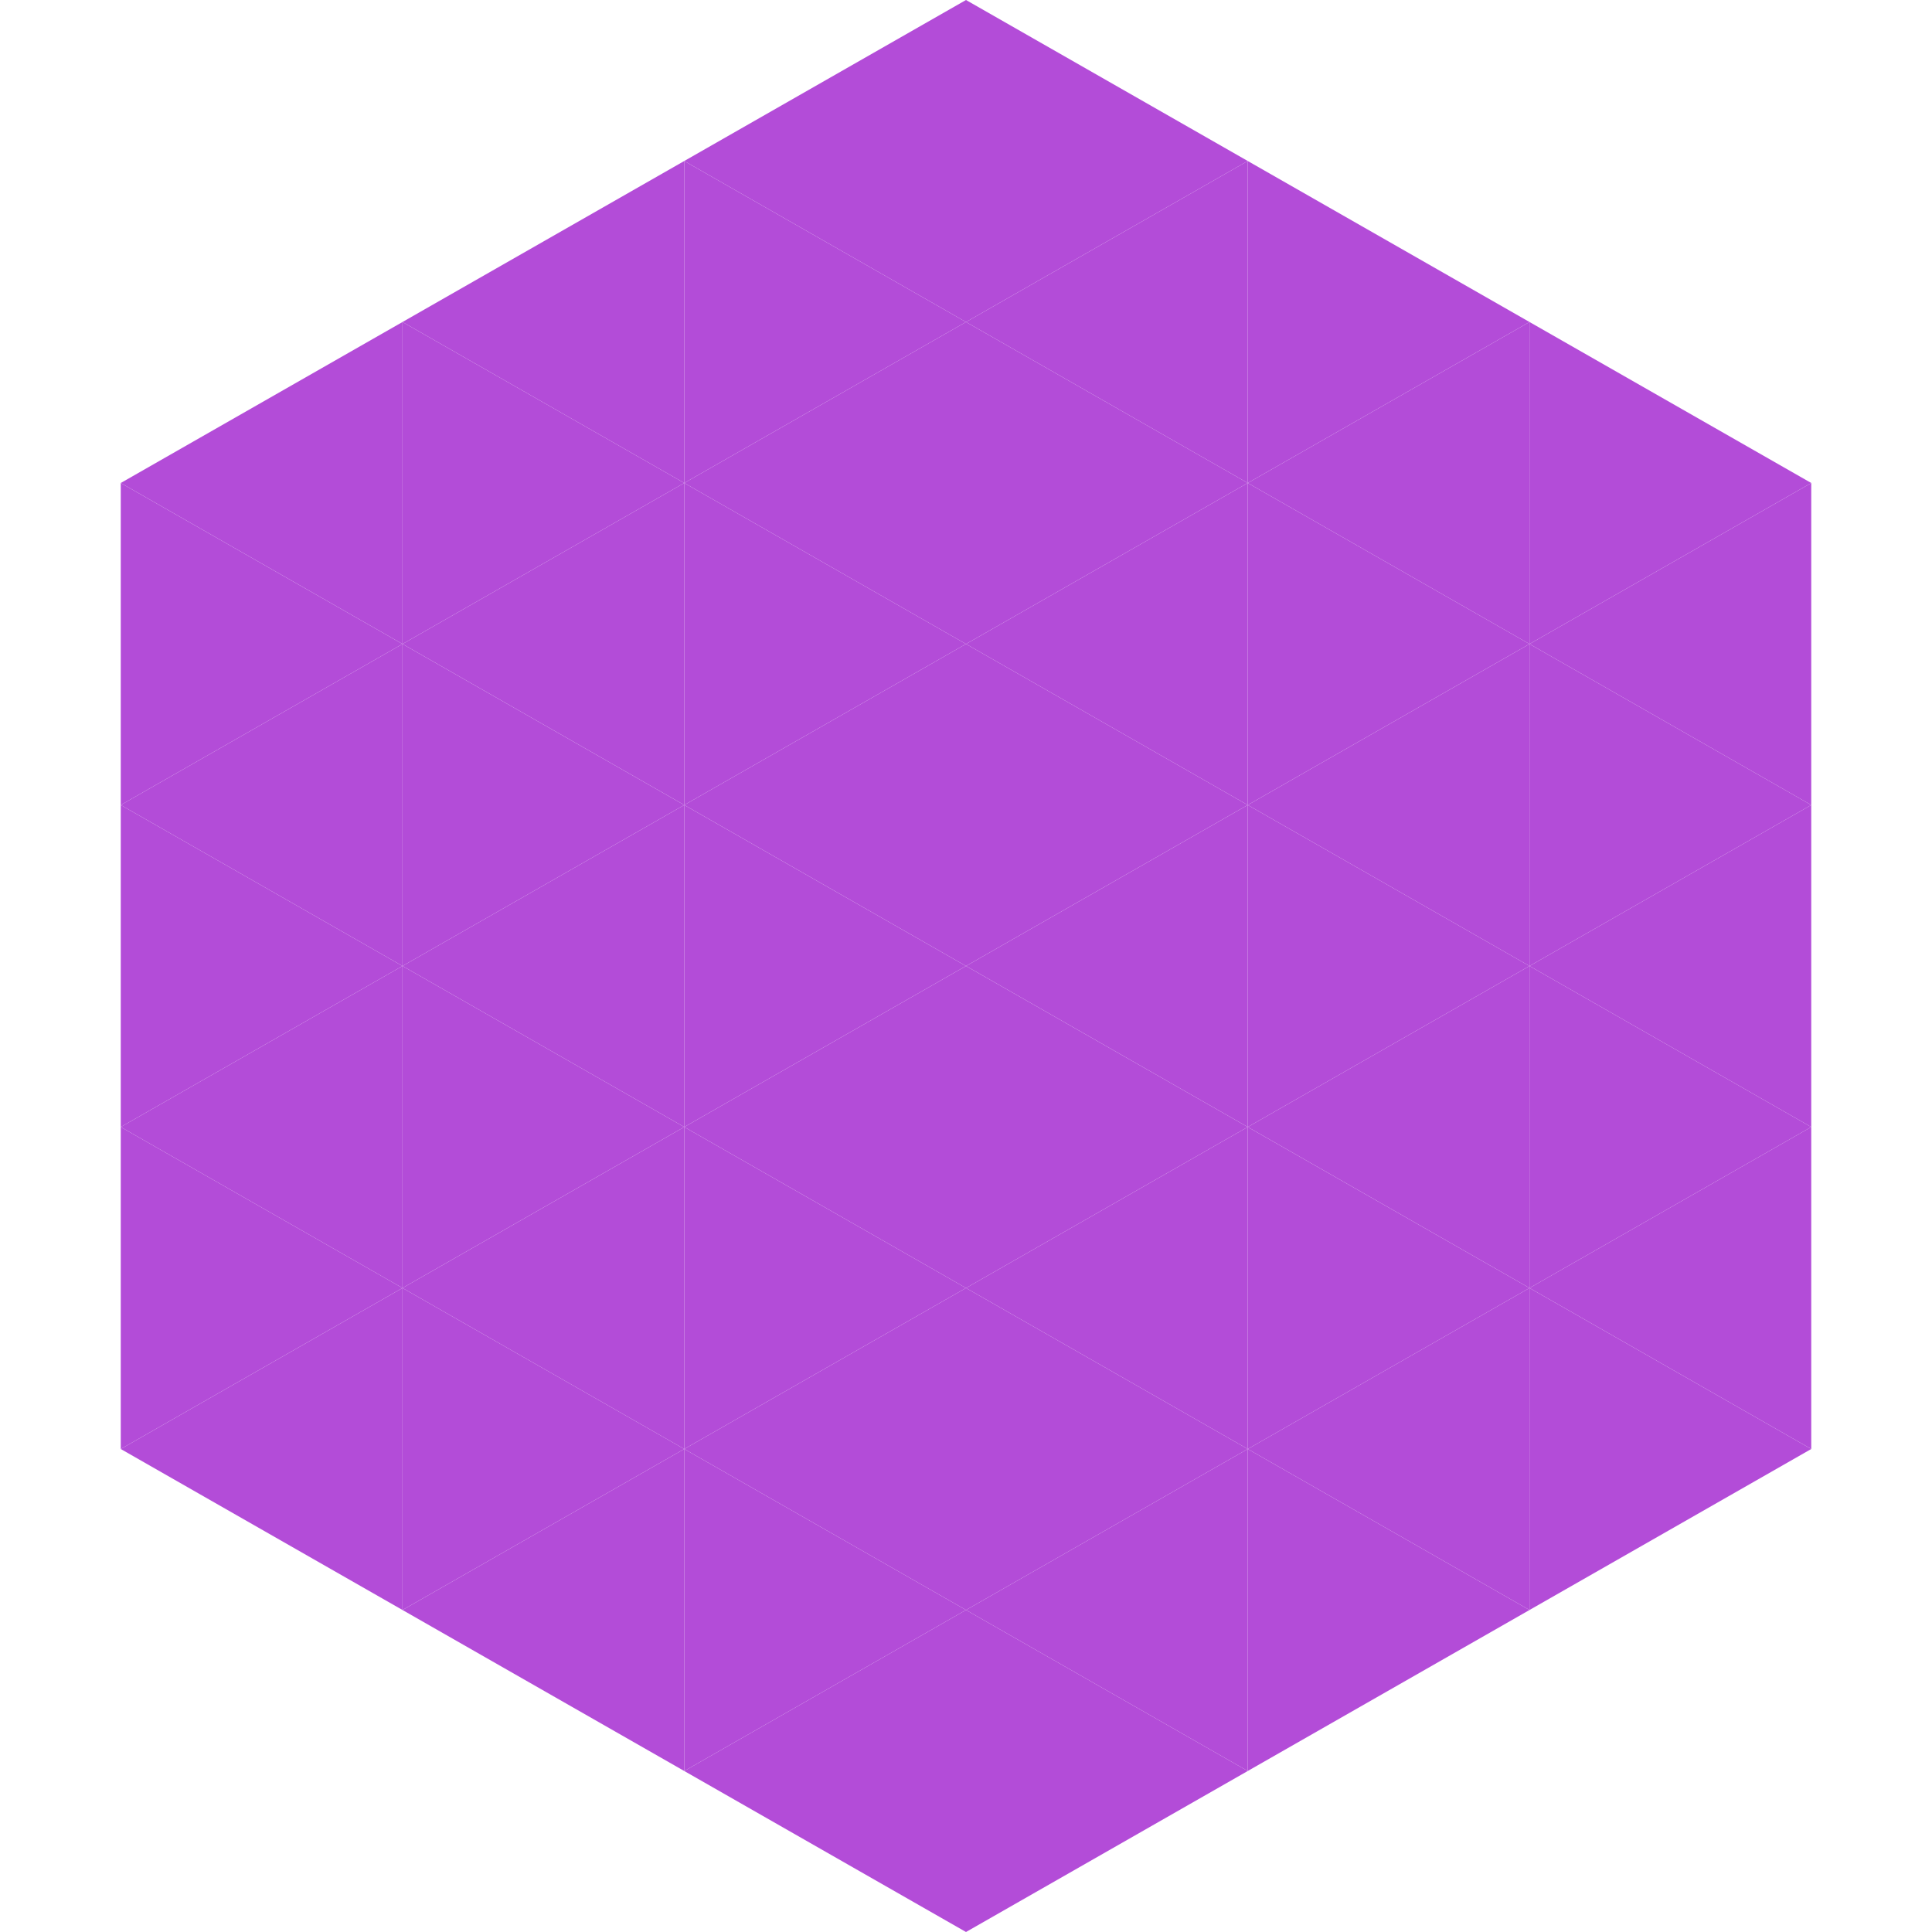
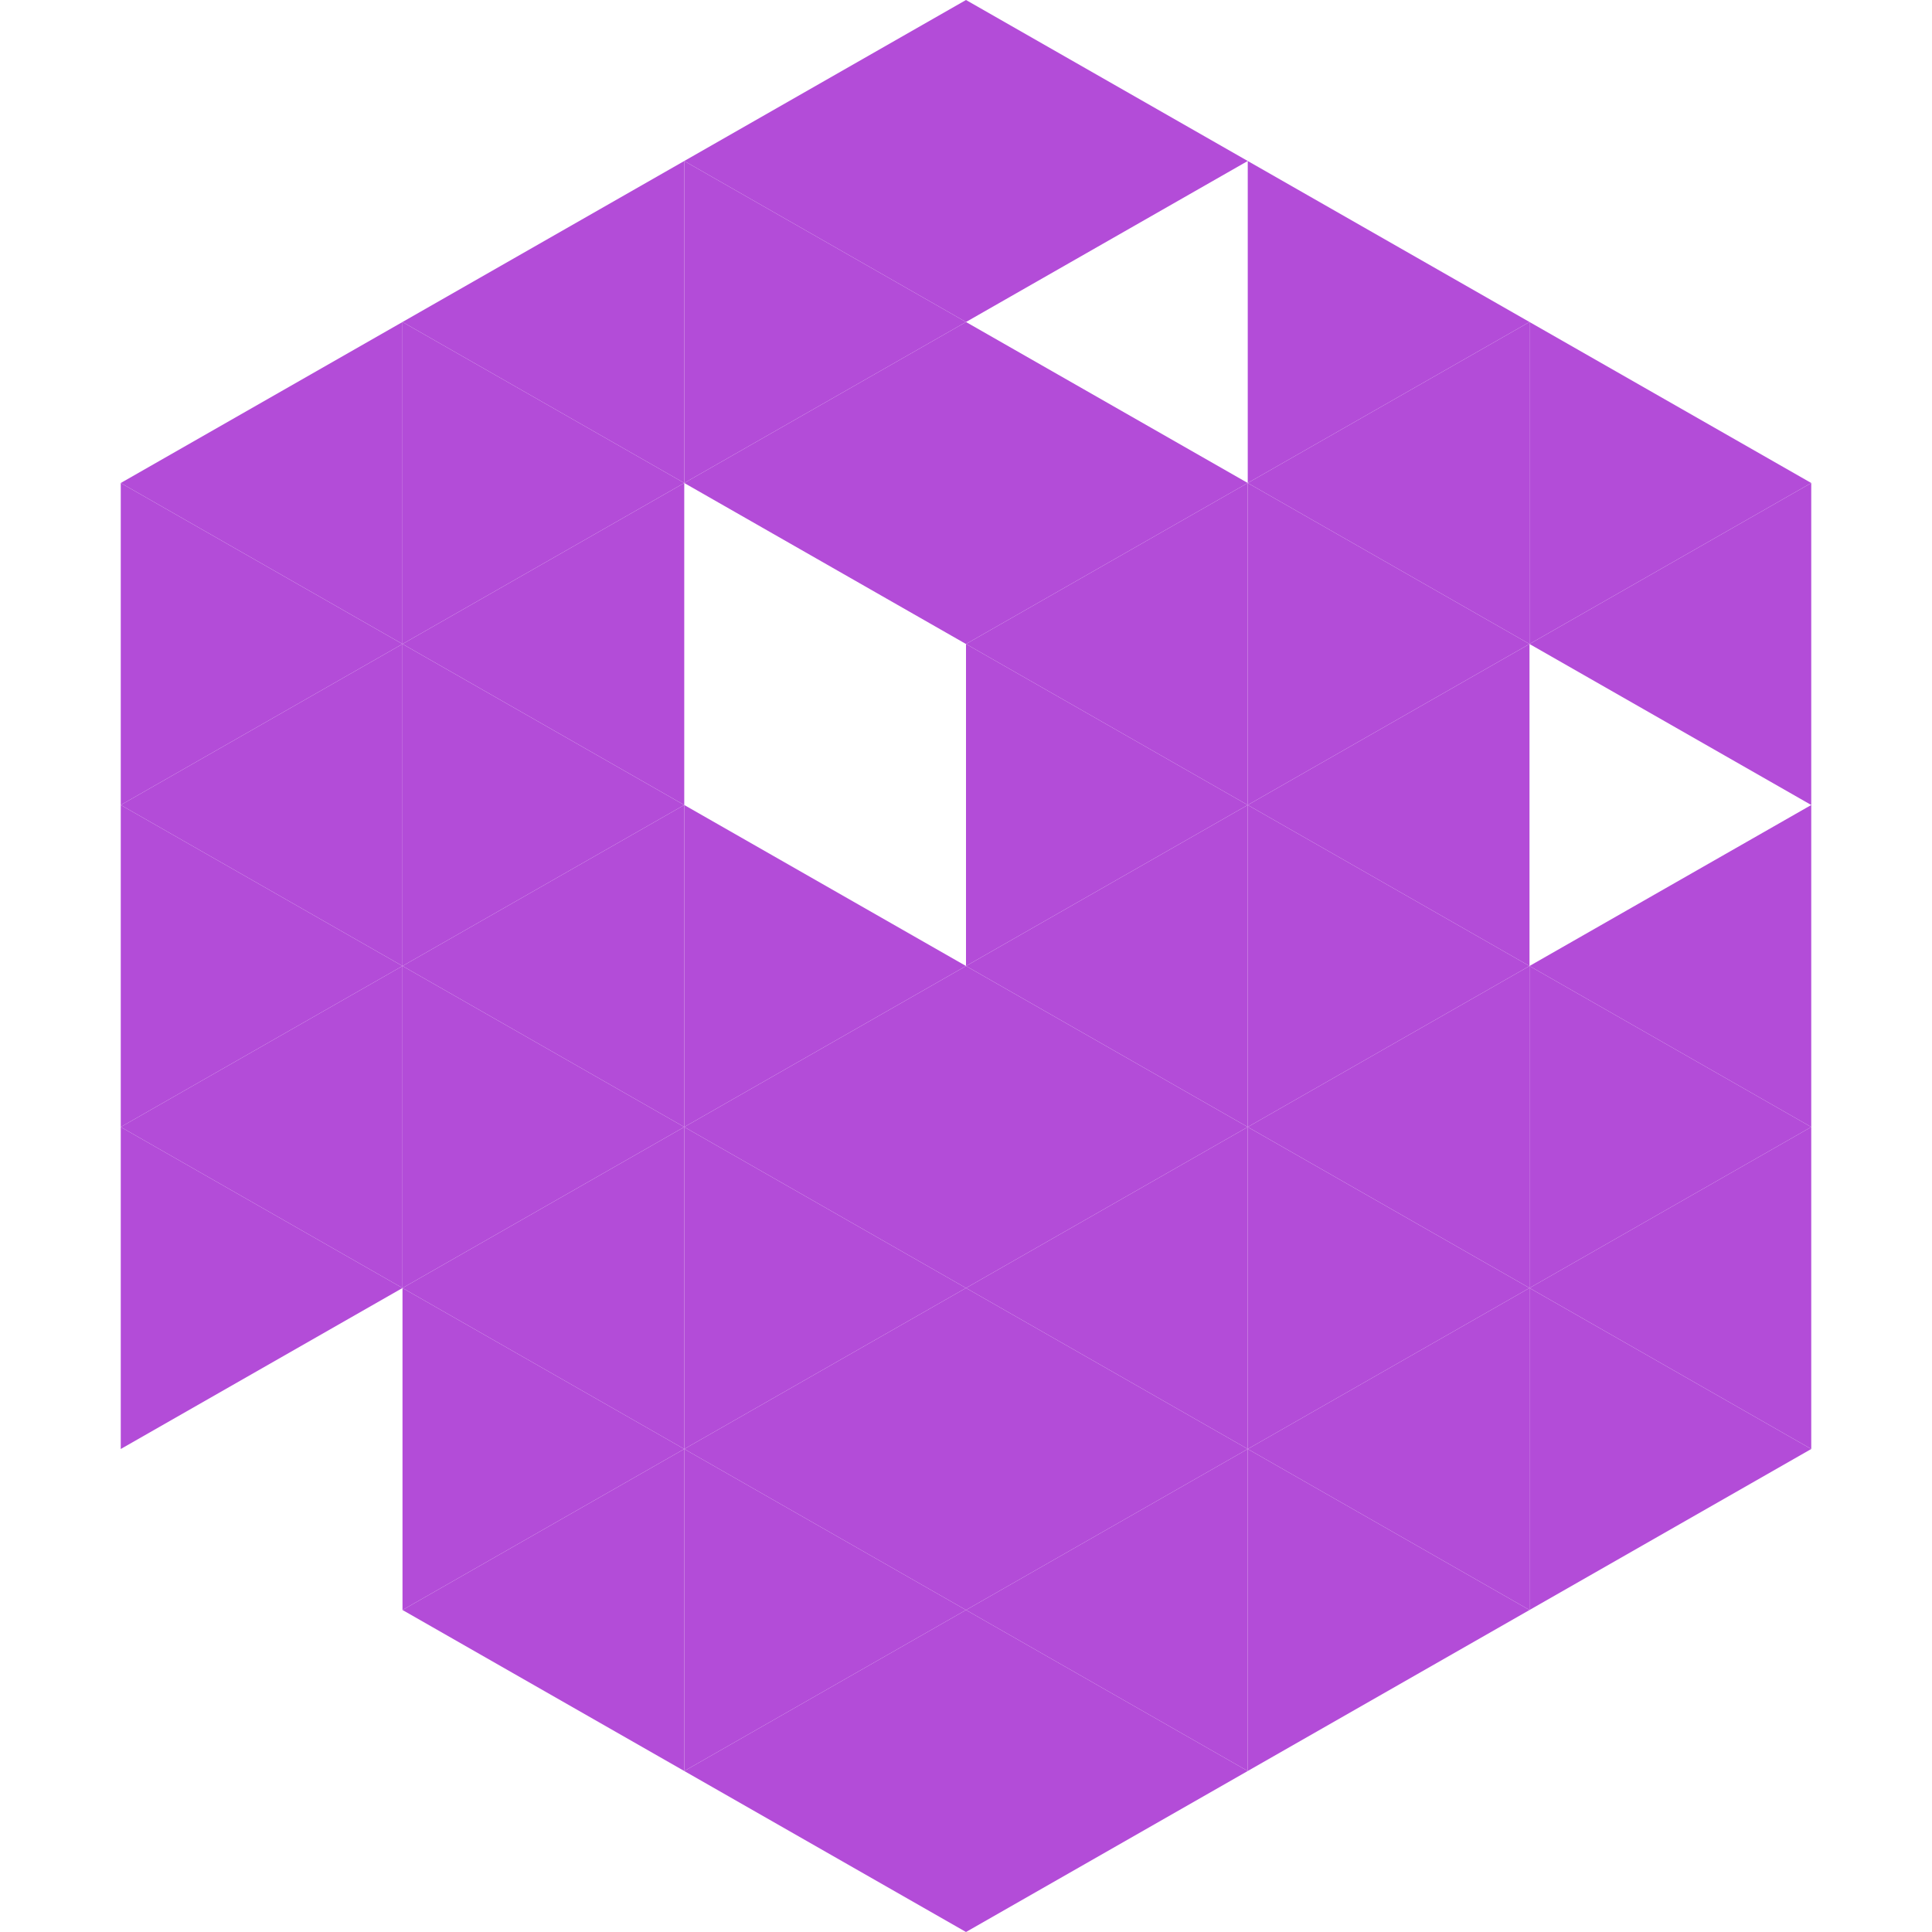
<svg xmlns="http://www.w3.org/2000/svg" width="240" height="240">
  <polygon points="50,40 15,60 50,80" style="fill:rgb(179,76,216)" />
  <polygon points="190,40 225,60 190,80" style="fill:rgb(179,76,216)" />
  <polygon points="15,60 50,80 15,100" style="fill:rgb(179,76,216)" />
  <polygon points="225,60 190,80 225,100" style="fill:rgb(179,76,216)" />
  <polygon points="50,80 15,100 50,120" style="fill:rgb(179,76,216)" />
-   <polygon points="190,80 225,100 190,120" style="fill:rgb(179,76,216)" />
  <polygon points="15,100 50,120 15,140" style="fill:rgb(179,76,216)" />
  <polygon points="225,100 190,120 225,140" style="fill:rgb(179,76,216)" />
  <polygon points="50,120 15,140 50,160" style="fill:rgb(179,76,216)" />
  <polygon points="190,120 225,140 190,160" style="fill:rgb(179,76,216)" />
  <polygon points="15,140 50,160 15,180" style="fill:rgb(179,76,216)" />
  <polygon points="225,140 190,160 225,180" style="fill:rgb(179,76,216)" />
-   <polygon points="50,160 15,180 50,200" style="fill:rgb(179,76,216)" />
  <polygon points="190,160 225,180 190,200" style="fill:rgb(179,76,216)" />
  <polygon points="15,180 50,200 15,220" style="fill:rgb(255,255,255); fill-opacity:0" />
  <polygon points="225,180 190,200 225,220" style="fill:rgb(255,255,255); fill-opacity:0" />
  <polygon points="50,0 85,20 50,40" style="fill:rgb(255,255,255); fill-opacity:0" />
  <polygon points="190,0 155,20 190,40" style="fill:rgb(255,255,255); fill-opacity:0" />
  <polygon points="85,20 50,40 85,60" style="fill:rgb(179,76,216)" />
  <polygon points="155,20 190,40 155,60" style="fill:rgb(179,76,216)" />
  <polygon points="50,40 85,60 50,80" style="fill:rgb(179,76,216)" />
  <polygon points="190,40 155,60 190,80" style="fill:rgb(179,76,216)" />
  <polygon points="85,60 50,80 85,100" style="fill:rgb(179,76,216)" />
  <polygon points="155,60 190,80 155,100" style="fill:rgb(179,76,216)" />
  <polygon points="50,80 85,100 50,120" style="fill:rgb(179,76,216)" />
  <polygon points="190,80 155,100 190,120" style="fill:rgb(179,76,216)" />
  <polygon points="85,100 50,120 85,140" style="fill:rgb(179,76,216)" />
  <polygon points="155,100 190,120 155,140" style="fill:rgb(179,76,216)" />
  <polygon points="50,120 85,140 50,160" style="fill:rgb(179,76,216)" />
  <polygon points="190,120 155,140 190,160" style="fill:rgb(179,76,216)" />
  <polygon points="85,140 50,160 85,180" style="fill:rgb(179,76,216)" />
  <polygon points="155,140 190,160 155,180" style="fill:rgb(179,76,216)" />
  <polygon points="50,160 85,180 50,200" style="fill:rgb(179,76,216)" />
  <polygon points="190,160 155,180 190,200" style="fill:rgb(179,76,216)" />
  <polygon points="85,180 50,200 85,220" style="fill:rgb(179,76,216)" />
  <polygon points="155,180 190,200 155,220" style="fill:rgb(179,76,216)" />
  <polygon points="120,0 85,20 120,40" style="fill:rgb(179,76,216)" />
  <polygon points="120,0 155,20 120,40" style="fill:rgb(179,76,216)" />
  <polygon points="85,20 120,40 85,60" style="fill:rgb(179,76,216)" />
-   <polygon points="155,20 120,40 155,60" style="fill:rgb(179,76,216)" />
  <polygon points="120,40 85,60 120,80" style="fill:rgb(179,76,216)" />
  <polygon points="120,40 155,60 120,80" style="fill:rgb(179,76,216)" />
-   <polygon points="85,60 120,80 85,100" style="fill:rgb(179,76,216)" />
  <polygon points="155,60 120,80 155,100" style="fill:rgb(179,76,216)" />
-   <polygon points="120,80 85,100 120,120" style="fill:rgb(179,76,216)" />
  <polygon points="120,80 155,100 120,120" style="fill:rgb(179,76,216)" />
  <polygon points="85,100 120,120 85,140" style="fill:rgb(179,76,216)" />
  <polygon points="155,100 120,120 155,140" style="fill:rgb(179,76,216)" />
  <polygon points="120,120 85,140 120,160" style="fill:rgb(179,76,216)" />
  <polygon points="120,120 155,140 120,160" style="fill:rgb(179,76,216)" />
  <polygon points="85,140 120,160 85,180" style="fill:rgb(179,76,216)" />
  <polygon points="155,140 120,160 155,180" style="fill:rgb(179,76,216)" />
  <polygon points="120,160 85,180 120,200" style="fill:rgb(179,76,216)" />
  <polygon points="120,160 155,180 120,200" style="fill:rgb(179,76,216)" />
  <polygon points="85,180 120,200 85,220" style="fill:rgb(179,76,216)" />
  <polygon points="155,180 120,200 155,220" style="fill:rgb(179,76,216)" />
  <polygon points="120,200 85,220 120,240" style="fill:rgb(179,76,216)" />
  <polygon points="120,200 155,220 120,240" style="fill:rgb(179,76,216)" />
  <polygon points="85,220 120,240 85,260" style="fill:rgb(255,255,255); fill-opacity:0" />
  <polygon points="155,220 120,240 155,260" style="fill:rgb(255,255,255); fill-opacity:0" />
</svg>